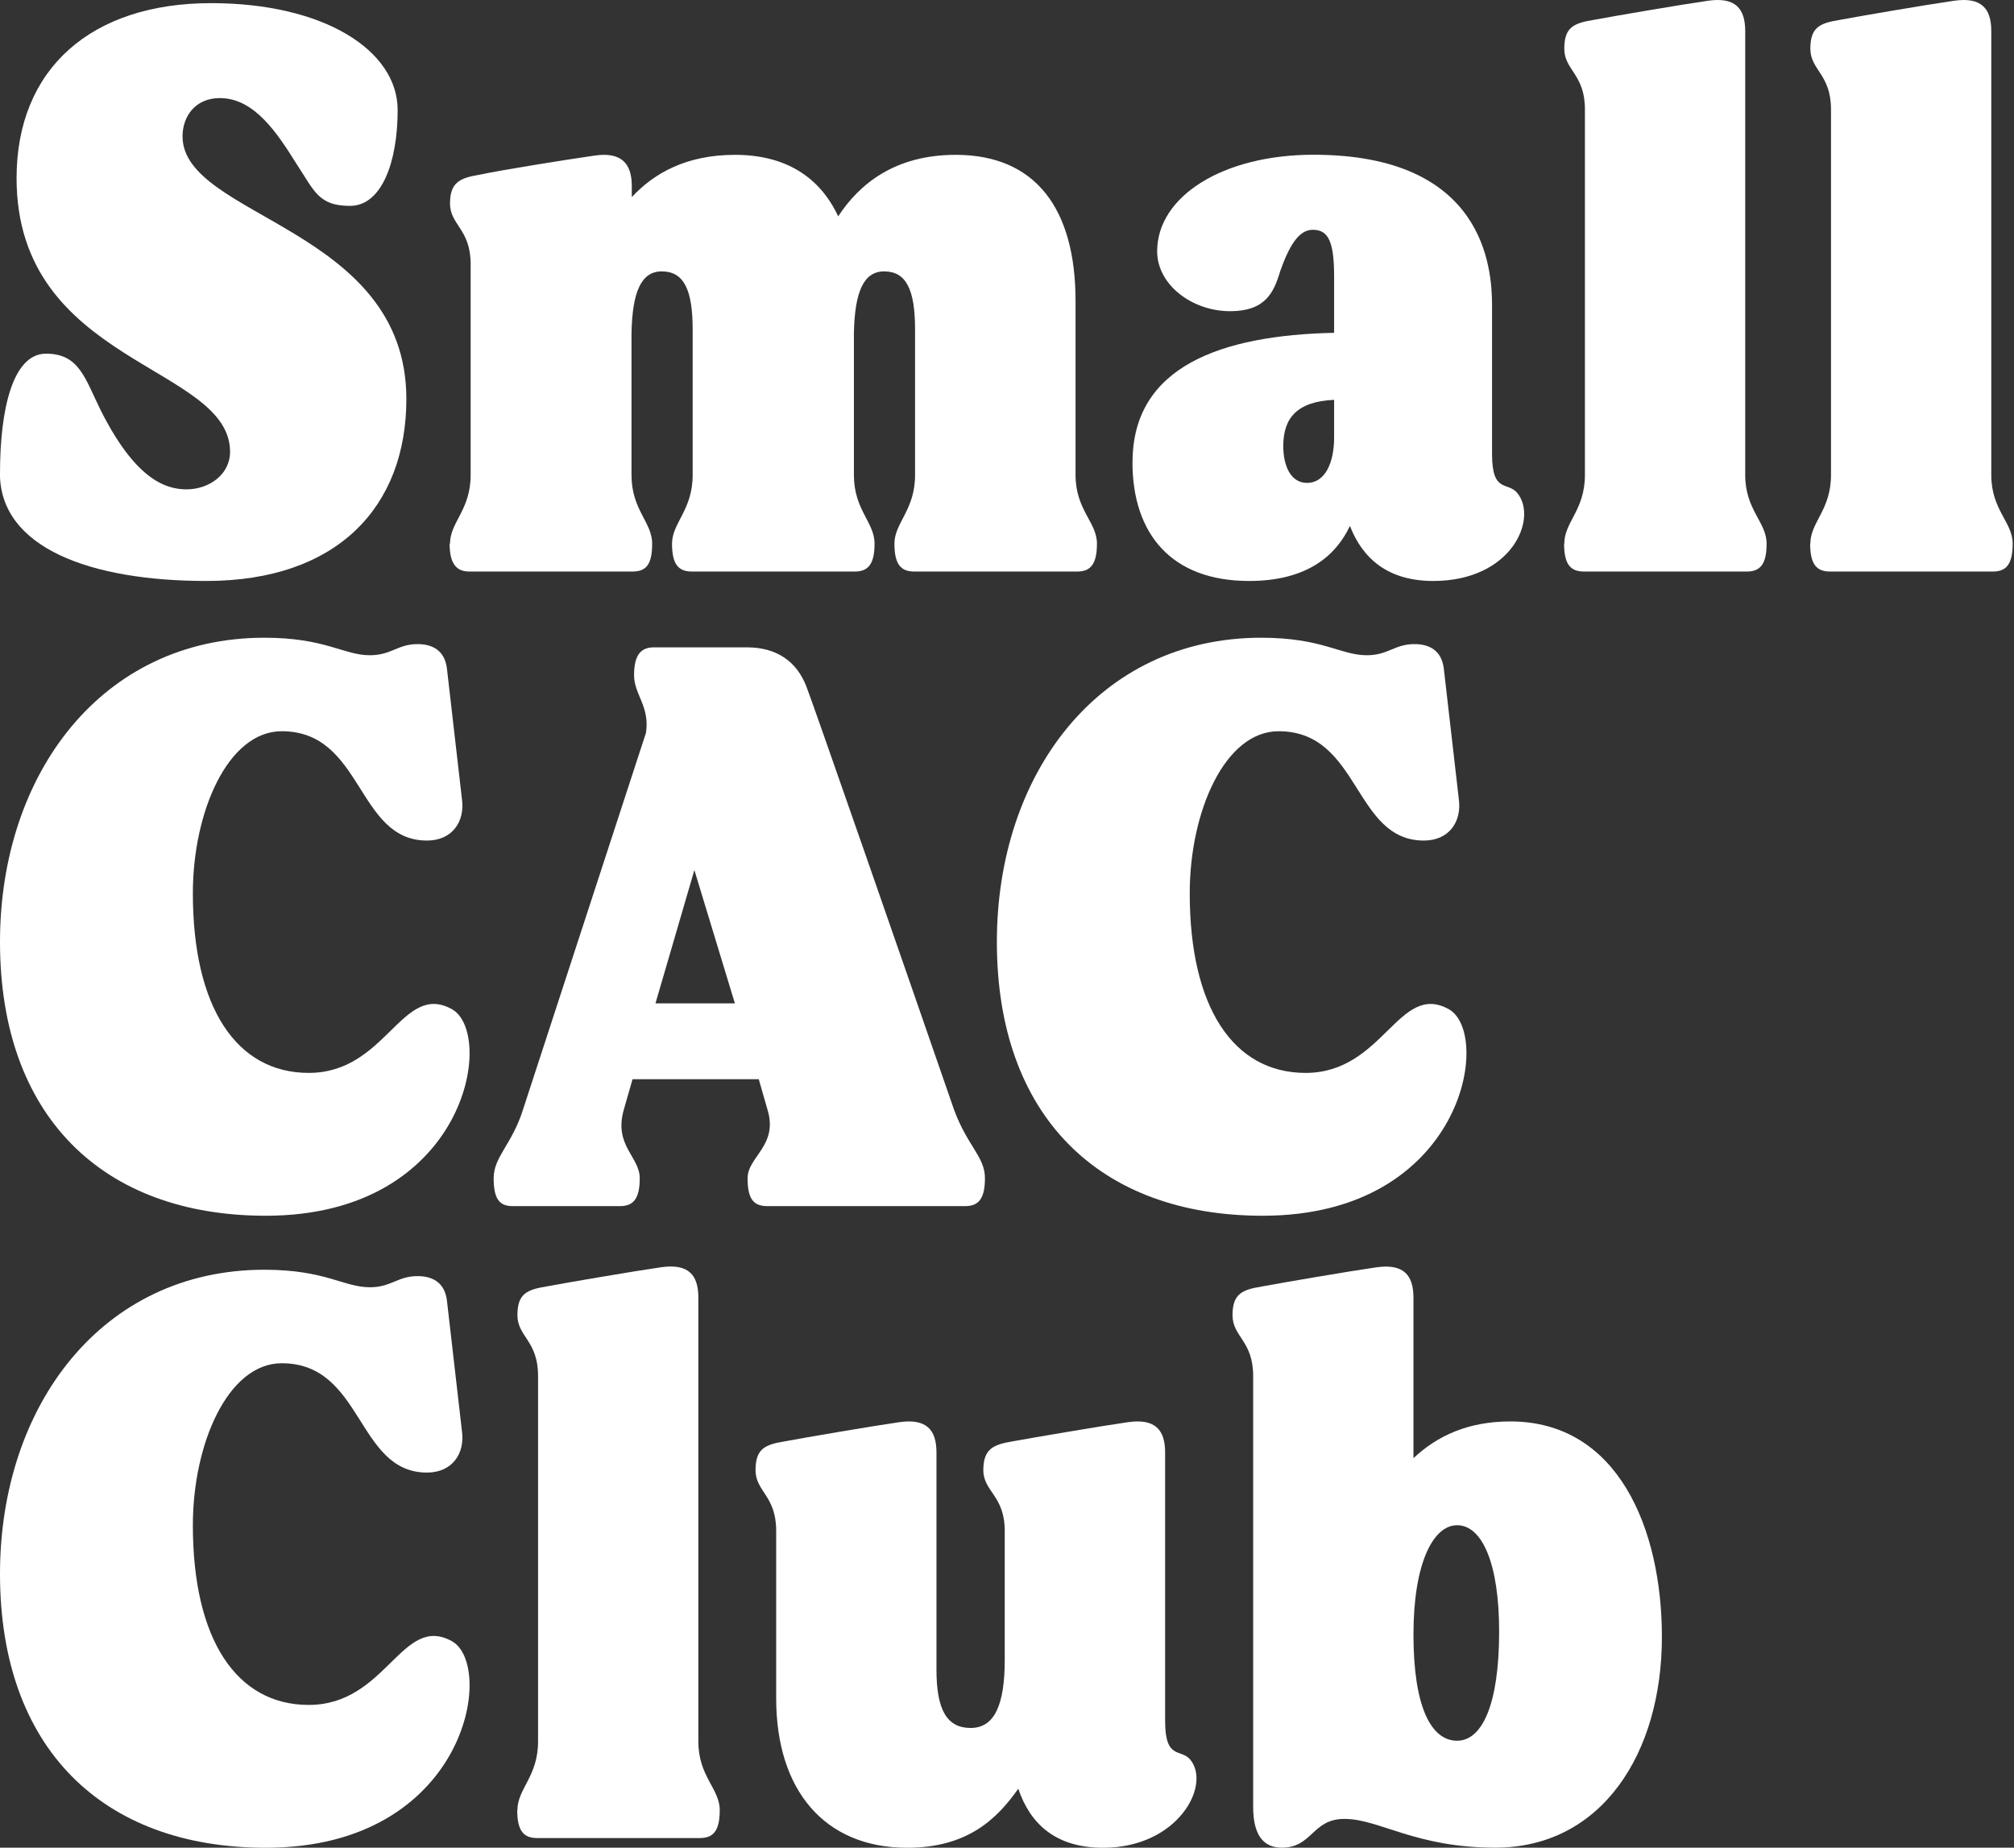
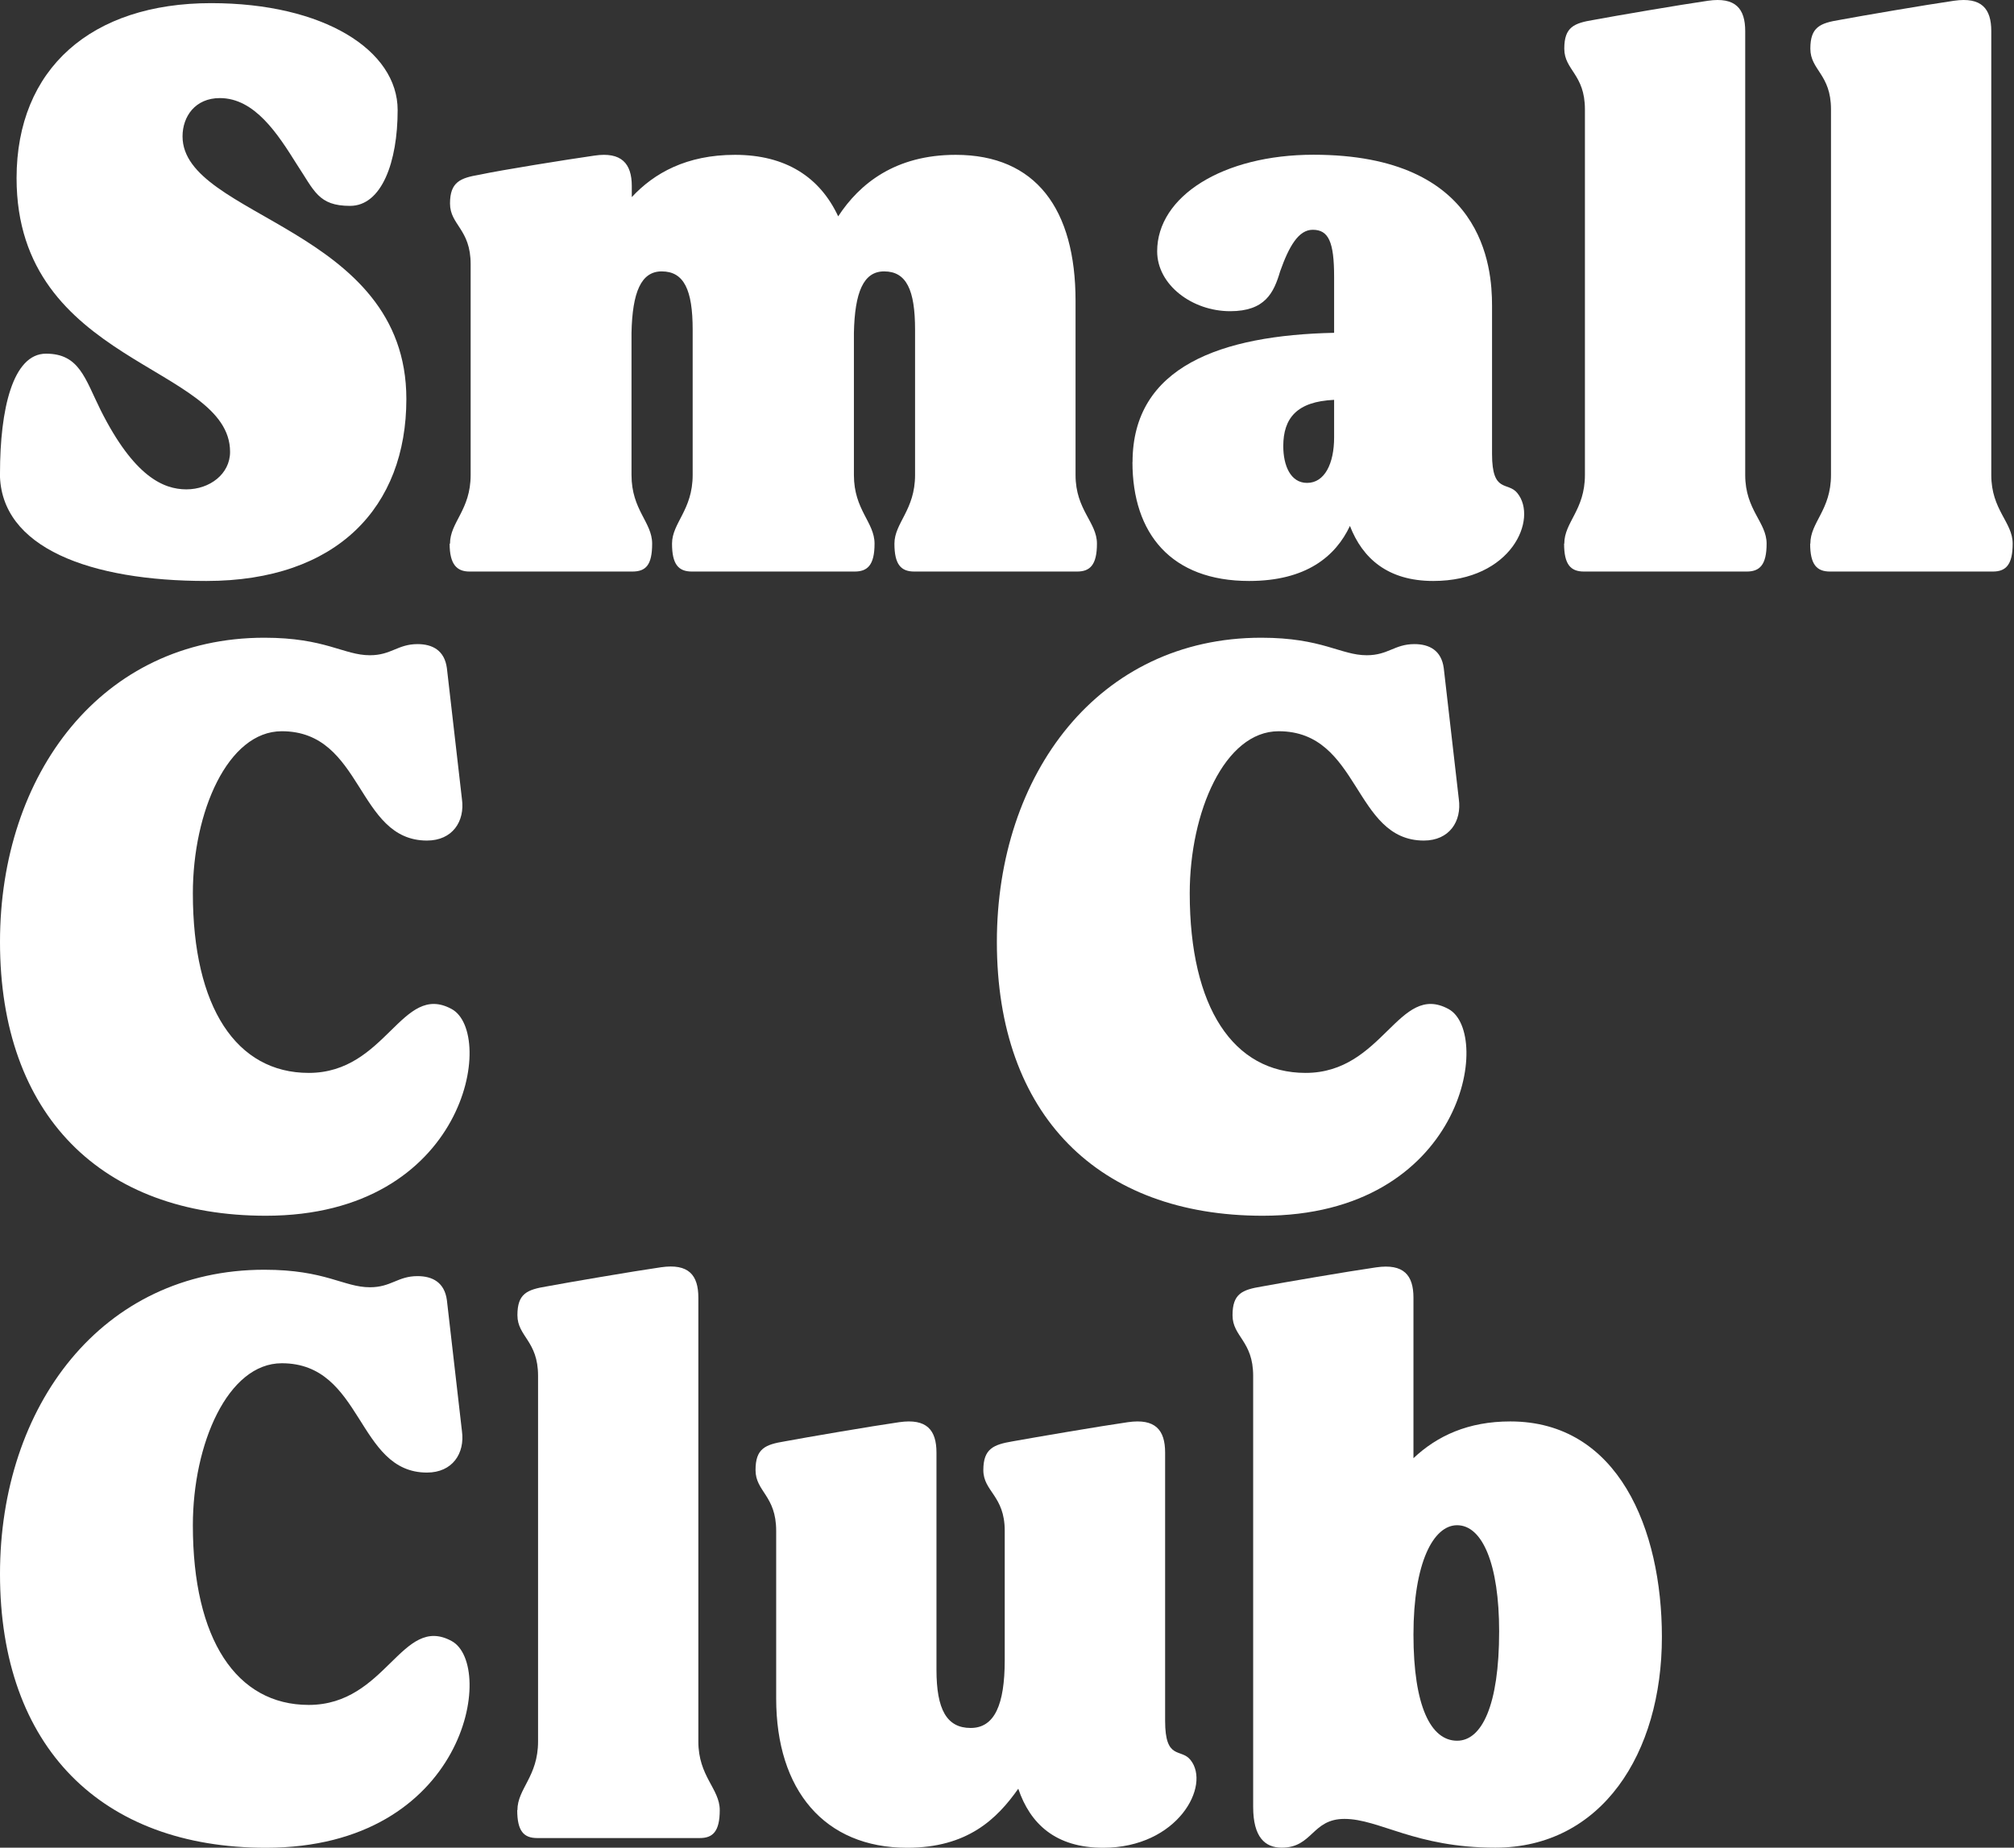
<svg xmlns="http://www.w3.org/2000/svg" width="436" height="400" viewBox="0 0 436 400" fill="none">
  <rect x="0" y="0" width="436" height="400" fill="#333333" stroke="none" />
  <g clip-path="url(#clip0_39_14)">
    <path d="M-1.13253e-05 102.479C-1.13253e-05 88.646 2.747 76.566 9.961 76.566C17.176 76.566 18.385 81.925 21.808 88.832C29.023 103.18 35.377 105.942 40.358 105.942C45.338 105.942 49.806 102.665 49.806 97.82C49.806 78.978 3.587 78.978 3.587 38.551C3.607 14.864 19.759 0.68 45.707 0.68C70.098 0.68 86.085 10.885 86.085 23.831C86.085 35.067 82.642 44.57 75.775 44.57C68.909 44.57 68.048 41.293 64.257 35.582C60.137 29.006 55.156 21.234 47.593 21.234C42.264 21.234 39.517 25.213 39.517 29.521C39.517 47.147 87.971 49.23 87.971 86.378C87.971 109.715 73.029 125.774 44.662 125.774C19.738 125.774 -0.021 118.683 -0.021 102.438L-1.13253e-05 102.479Z" fill="white" />
    <path d="M97.42 117.693C97.42 113.034 101.888 110.437 101.888 102.829V57.187C101.888 49.58 97.42 48.714 97.42 44.055C97.42 39.396 99.654 38.53 103.774 37.829C108.59 36.798 122.671 34.551 128.697 33.685C134.539 32.82 136.773 35.417 136.773 40.262V42.674C141.59 37.479 148.62 33.521 159.114 33.521C170.121 33.521 177.5 38.365 181.455 46.838C186.088 39.746 193.835 33.521 206.891 33.521C224.252 33.521 232.84 45.271 232.84 65.145V102.829C232.84 110.437 237.472 113.034 237.472 117.693C237.472 122.352 235.935 123.733 233.168 123.733H197.935C195.024 123.733 193.63 122.187 193.63 117.693C193.63 113.199 198.098 110.437 198.098 102.829V71.37C198.098 62.733 196.213 58.754 191.396 58.754C186.928 58.754 185.042 63.248 184.858 72.071V102.829C184.858 110.437 189.326 113.034 189.326 117.693C189.326 122.352 187.789 123.733 185.022 123.733H149.788C146.878 123.733 145.484 122.187 145.484 117.693C145.484 113.199 149.952 110.437 149.952 102.829V71.37C149.952 62.733 148.067 58.754 143.25 58.754C138.782 58.754 136.896 63.248 136.712 72.071V102.829C136.712 110.437 141.18 113.034 141.18 117.693C141.18 122.352 139.806 123.733 136.875 123.733H101.642C98.895 123.733 97.338 122.187 97.338 117.693H97.42Z" fill="white" />
    <path d="M245.179 100.046C245.179 79.307 264.425 72.566 288.816 72.051V59.95C288.816 52.342 287.607 49.745 284.184 49.745C281.089 49.745 279.039 53.373 277.133 58.733C275.76 63.392 273.874 67.371 266.311 67.371C258.071 67.371 250.508 61.661 250.508 54.404C250.508 42.488 264.774 33.5 284.348 33.5C321.282 33.5 323.004 57.867 323.004 66.155V98.294C323.004 106.932 326.448 104.169 328.497 106.767C332.965 112.292 327.288 125.774 310.276 125.774C300.478 125.774 294.985 120.93 292.239 113.859C289.144 120.435 282.79 125.774 270.41 125.774C253.582 125.774 245.158 115.57 245.158 100.026L245.179 100.046ZM282.974 104.541C286.746 104.541 288.816 100.397 288.816 94.686V86.564C280.74 86.914 277.809 90.543 277.809 96.583C277.809 100.727 279.347 104.541 282.954 104.541H282.974Z" fill="white" />
    <path d="M338.643 117.693C338.643 113.034 343.111 110.437 343.111 102.829V23.666C343.111 16.059 338.643 15.194 338.643 10.534C338.643 5.875 340.713 5.01 344.997 4.309C349.629 3.443 363.731 1.031 369.736 0.165C375.742 -0.701 377.812 1.897 377.812 6.741V102.829C377.812 110.437 382.444 113.034 382.444 117.693C382.444 122.352 380.907 123.733 378.14 123.733H342.906C339.996 123.733 338.602 122.187 338.602 117.693H338.643Z" fill="white" />
    <path d="M391.913 117.693C391.913 113.034 396.382 110.437 396.382 102.829V23.666C396.382 16.059 391.913 15.194 391.913 10.534C391.913 5.875 393.983 5.01 398.267 4.309C402.899 3.443 417.001 1.031 423.006 0.165C429.012 -0.701 431.082 1.897 431.082 6.741V102.829C431.082 110.437 435.714 113.034 435.714 117.693C435.714 122.352 434.177 123.733 431.41 123.733H396.177C393.266 123.733 391.872 122.187 391.872 117.693H391.913Z" fill="white" />
    <path d="M0 203.907C0 167.624 21.993 138.061 57.226 138.061C70.467 138.061 74.402 141.854 80.08 141.854C84.712 141.854 86.085 139.442 90.389 139.442C93.648 139.442 96.231 140.824 96.743 144.637L100.002 172.984C100.679 177.828 97.932 181.972 92.439 181.972C77.149 181.972 78.686 158.305 60.998 158.305C49.315 158.305 41.751 175.767 41.751 193.393C41.751 218.111 51.2 232.273 66.839 232.273C83.687 232.273 86.946 212.565 97.768 218.44C107.381 223.636 101.027 263.196 57.554 263.196C21.993 263.196 0 241.427 0 203.927L0 203.907Z" fill="white" />
-     <path d="M106.869 255.074C106.869 250.415 110.824 247.817 113.223 240.21L139.848 158.635C140.708 152.925 137.265 150.348 137.265 146.184C137.265 141.689 138.802 140.143 141.569 140.143H161.676C168.215 140.143 172.498 143.256 174.569 148.616C175.942 152.08 196.725 211.864 206.523 240.21C209.454 248.168 213.225 250.415 213.225 255.074C213.225 259.733 211.688 261.114 208.921 261.114H166.144C163.234 261.114 161.84 259.733 161.84 255.074C161.84 250.415 168.543 247.982 166.144 240.21L164.259 233.634H136.937L135.051 240.21C132.817 247.982 138.495 250.415 138.495 255.074C138.495 259.733 136.957 261.114 134.19 261.114H110.988C108.242 261.114 106.869 259.733 106.869 255.074ZM159.094 217.224L150.321 188.363L141.897 217.224H159.073H159.094Z" fill="white" />
    <path d="M215.807 203.907C215.807 167.624 237.8 138.061 273.034 138.061C286.274 138.061 290.21 141.854 295.887 141.854C300.519 141.854 301.893 139.442 306.197 139.442C309.456 139.442 312.039 140.824 312.551 144.637L315.81 172.984C316.486 177.828 313.74 181.972 308.247 181.972C292.956 181.972 294.494 158.305 276.805 158.305C265.122 158.305 257.559 175.767 257.559 193.393C257.559 218.111 267.008 232.273 282.647 232.273C299.495 232.273 302.754 212.565 313.576 218.44C323.189 223.636 316.835 263.196 273.362 263.196C237.8 263.196 215.807 241.427 215.807 203.927V203.907Z" fill="white" />
    <path d="M0 340.731C0 304.448 21.993 274.885 57.226 274.885C70.467 274.885 74.402 278.679 80.08 278.679C84.712 278.679 86.085 276.267 90.389 276.267C93.648 276.267 96.231 277.648 96.743 281.462L100.002 309.808C100.679 314.652 97.932 318.796 92.439 318.796C77.149 318.796 78.686 295.13 60.998 295.13C49.315 295.13 41.751 312.591 41.751 330.217C41.751 354.935 51.2 369.098 66.839 369.098C83.687 369.098 86.946 349.389 97.768 355.265C107.381 360.46 101.027 400.021 57.554 400.021C21.993 400.021 0 378.251 0 340.751L0 340.731Z" fill="white" />
    <path d="M112.013 391.878C112.013 387.218 116.482 384.621 116.482 377.014V297.851C116.482 290.244 112.013 289.378 112.013 284.719C112.013 280.06 114.083 279.194 118.367 278.493C122.999 277.627 137.101 275.215 143.106 274.349C149.112 273.483 151.182 276.081 151.182 280.926V377.014C151.182 384.621 155.814 387.218 155.814 391.878C155.814 396.537 154.277 397.918 151.51 397.918H116.277C113.366 397.918 111.972 396.372 111.972 391.878H112.013Z" fill="white" />
    <path d="M168.03 367.675V331.392C168.03 323.785 163.562 322.919 163.562 318.26C163.562 313.601 165.632 312.735 169.916 312.034C174.548 311.168 188.65 308.756 194.655 307.891C200.661 307.025 202.731 309.622 202.731 314.467V361.47C202.731 370.108 204.965 374.087 210.13 374.087C215.295 374.087 217.509 369.077 217.509 359.388V331.392C217.509 323.785 212.877 322.919 212.877 318.26C212.877 313.601 215.111 312.735 219.23 312.034C224.047 311.168 238.128 308.756 244.154 307.891C250.16 307.025 252.23 309.622 252.23 314.467V372.54C252.23 381.178 255.673 378.416 257.723 381.013C262.191 386.538 254.976 400.021 238.825 400.021C228.515 400.021 223.022 394.846 220.44 387.239C215.808 393.815 209.433 400.021 196.377 400.021C178.504 400.021 168.03 387.569 168.03 367.696V367.675Z" fill="white" />
    <path d="M271.291 391.197V297.871C271.291 290.264 266.823 289.399 266.823 284.739C266.823 280.08 268.893 279.215 273.177 278.514C277.809 277.648 291.911 275.236 297.916 274.37C303.922 273.504 305.992 276.102 305.992 280.946V315.683C311.137 310.839 317.839 307.726 326.96 307.726C350.326 307.726 359.775 331.062 359.775 354.378C359.775 379.611 346.719 400 323.701 400C306.34 400 298.613 393.774 291.05 393.774C283.999 393.774 284.184 400 277.481 400C273.874 400 271.291 397.753 271.291 391.177V391.197ZM315.441 376.849C320.77 376.849 324.541 369.242 324.541 353.183C324.541 338.669 320.934 330.196 315.441 330.196C310.296 330.196 305.992 338.319 305.992 353.863C305.992 369.407 309.763 376.849 315.441 376.849Z" fill="white" />
  </g>
  <defs>
    <clipPath id="clip0_39_14">
      <rect width="435.714" height="400" fill="white" />
    </clipPath>
  </defs>
</svg>